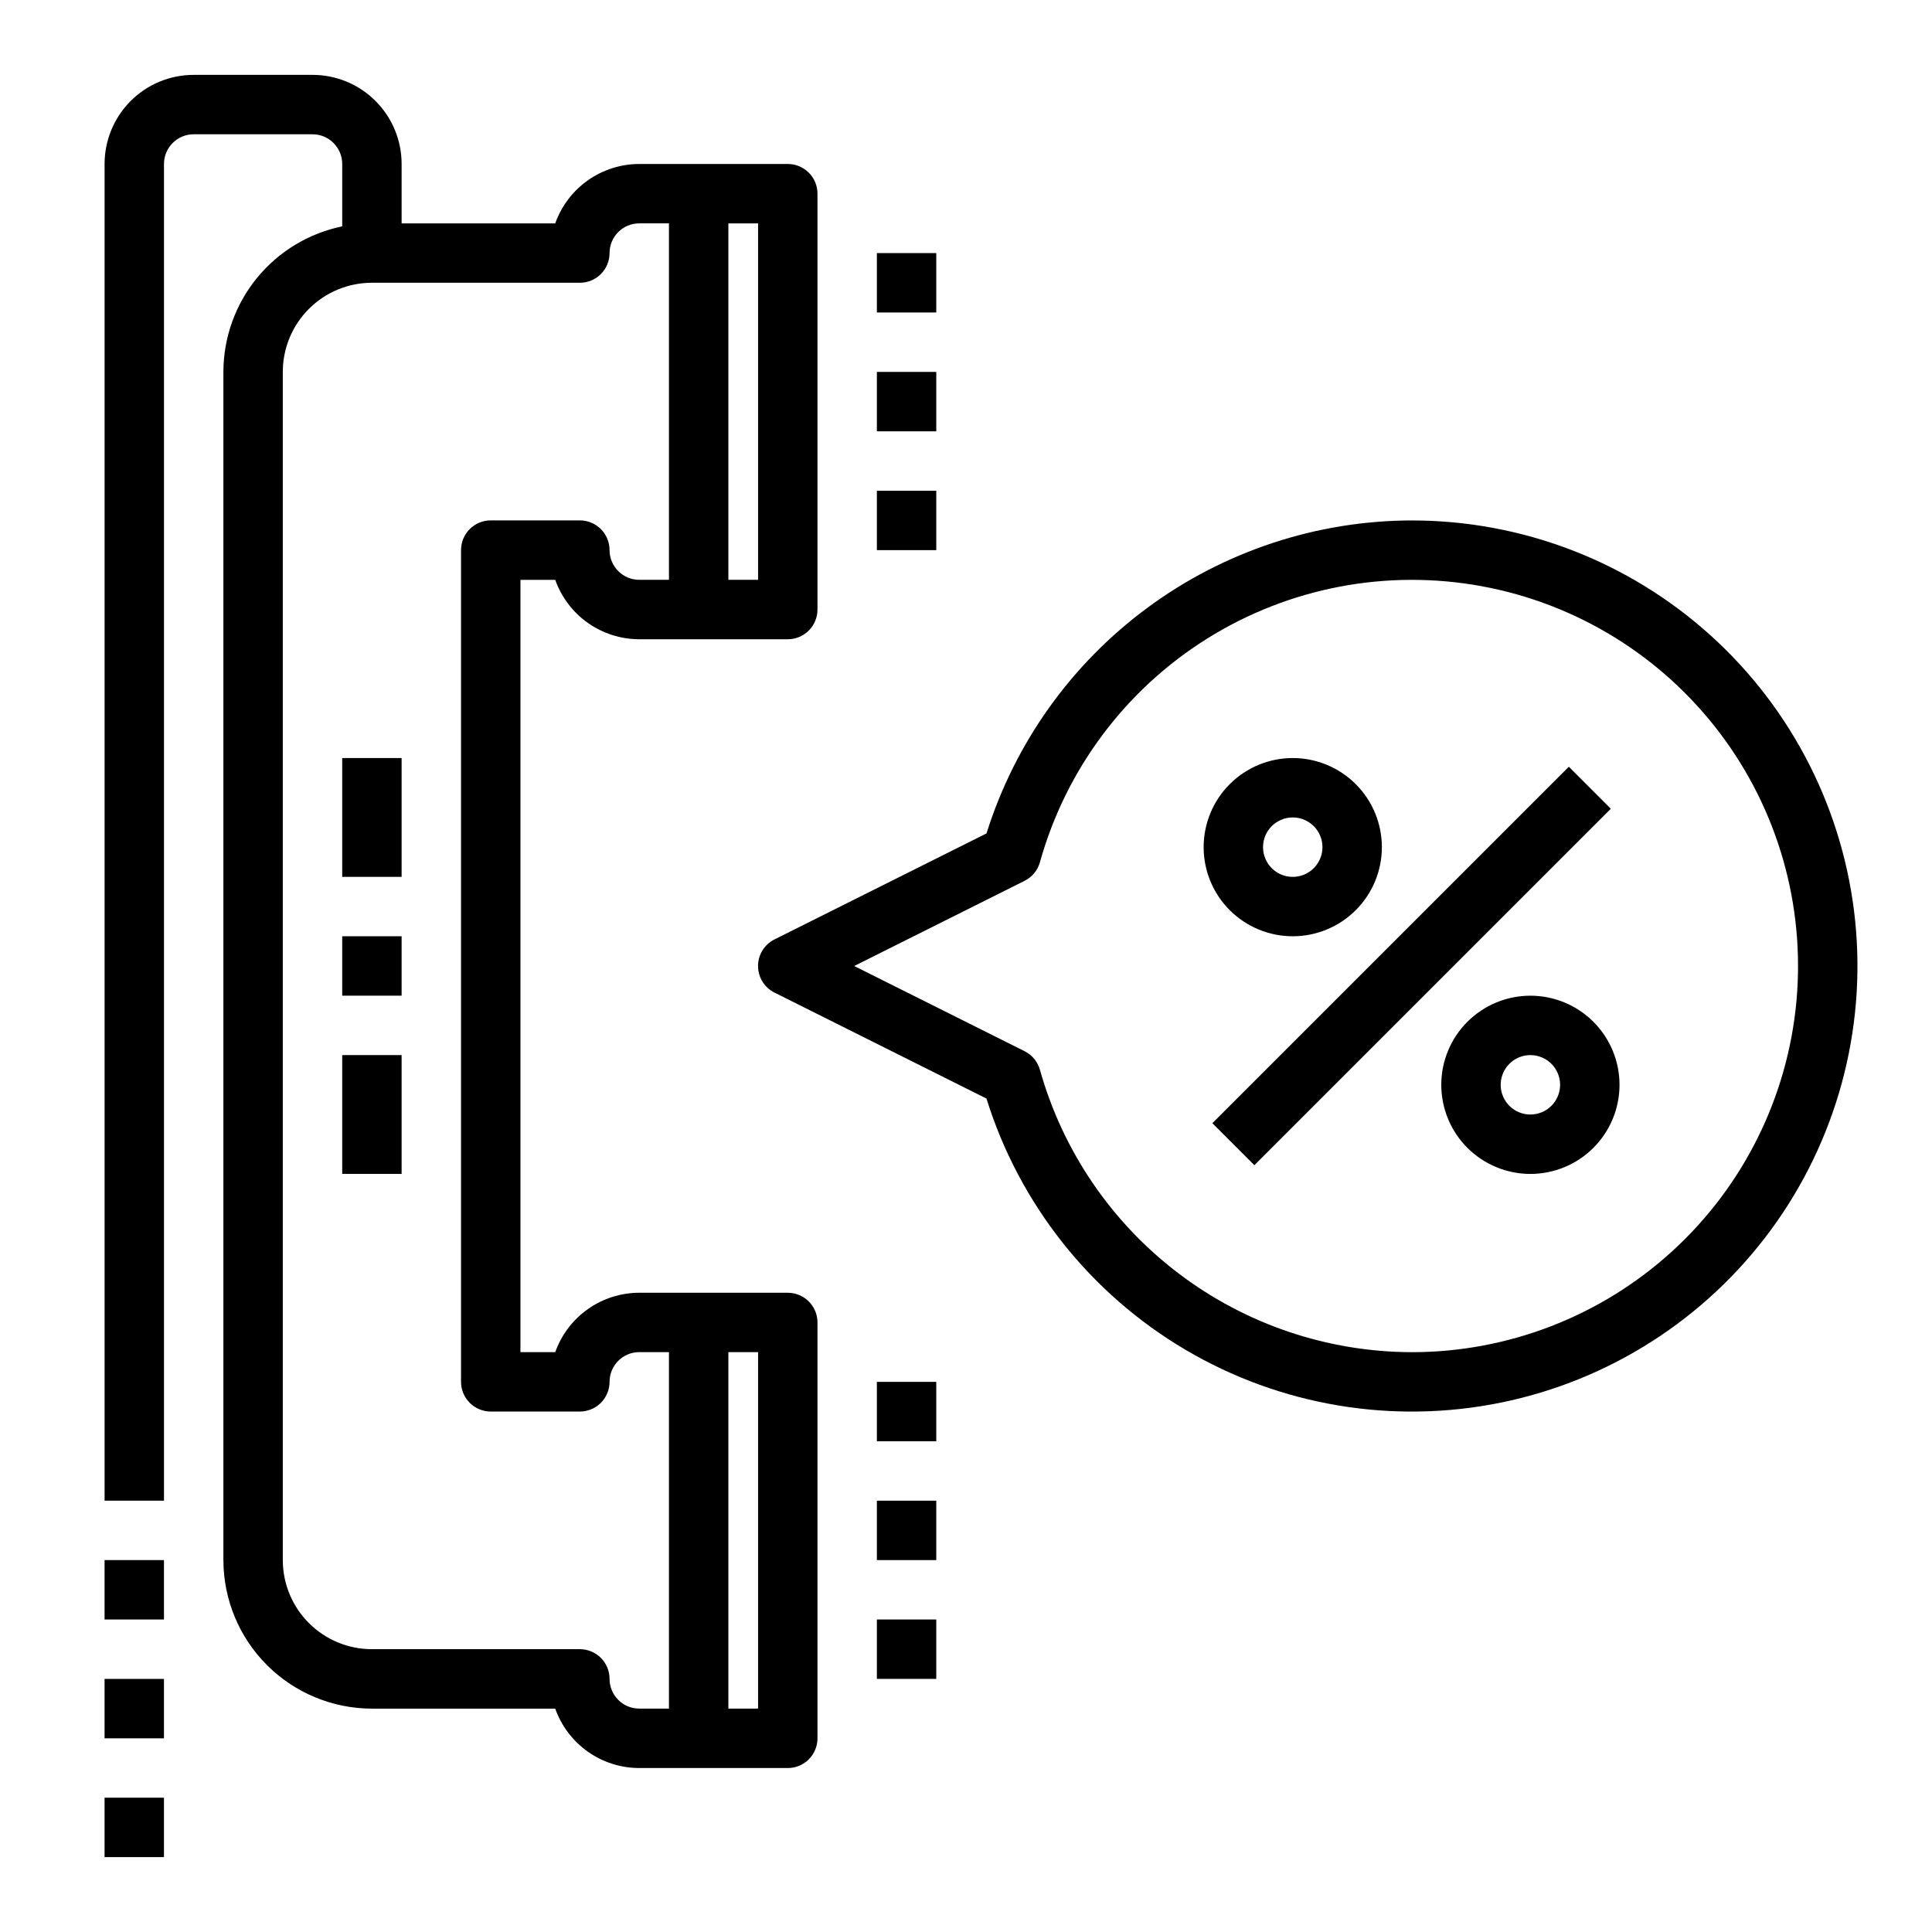
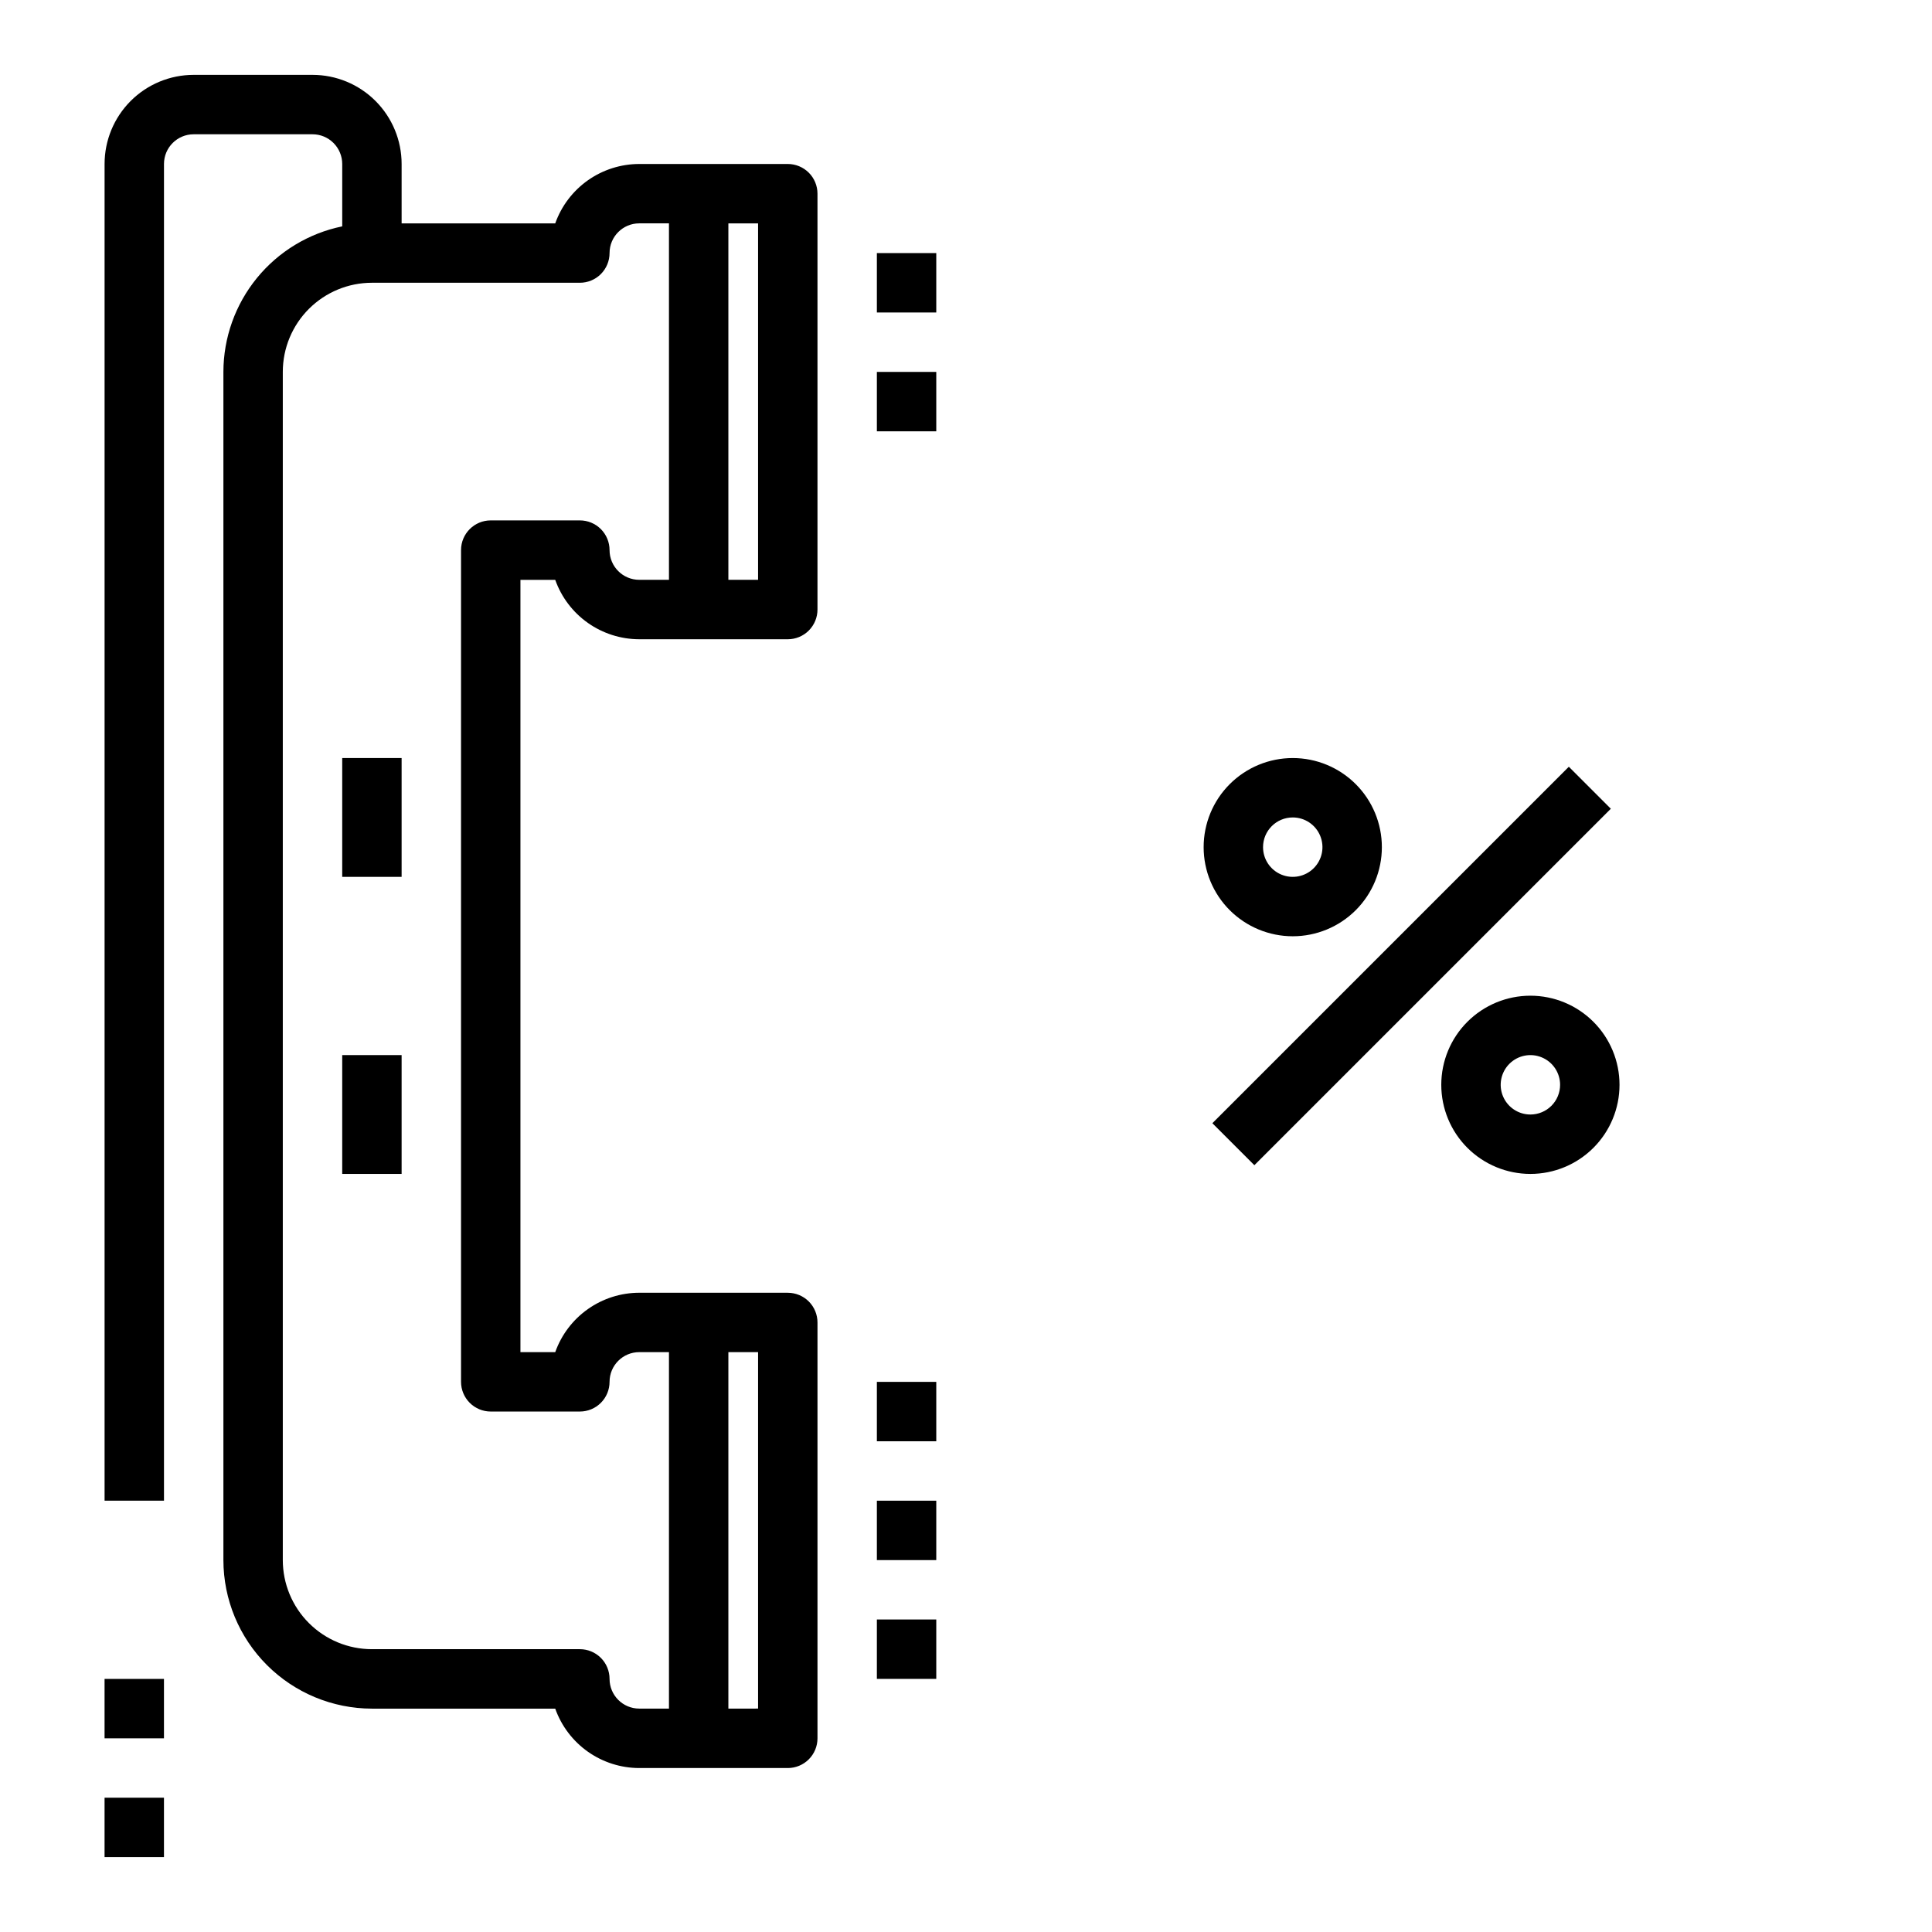
<svg xmlns="http://www.w3.org/2000/svg" fill="#000000" width="800px" height="800px" version="1.1" viewBox="144 144 512 512">
  <g>
    <path d="m352.77 486.59h-39.359c-4.883 0.008-9.645 1.523-13.633 4.344-3.984 2.816-7.004 6.801-8.637 11.402h-9.219v-204.67h9.219c1.633 4.598 4.652 8.582 8.637 11.402 3.988 2.816 8.75 4.332 13.633 4.34h39.359c2.09 0 4.09-0.828 5.566-2.305 1.477-1.477 2.305-3.481 2.305-5.566v-110.21c0-2.086-0.828-4.09-2.305-5.566-1.477-1.473-3.477-2.305-5.566-2.305h-39.359c-4.883 0.008-9.645 1.523-13.633 4.34-3.984 2.82-7.004 6.805-8.637 11.406h-40.707v-15.746c0-6.262-2.488-12.27-6.918-16.699-4.426-4.43-10.434-6.918-16.699-6.918h-31.488c-6.262 0-12.27 2.488-16.699 6.918-4.426 4.43-6.914 10.438-6.914 16.699v354.24h15.742v-354.24c0-4.348 3.523-7.871 7.871-7.871h31.488c2.09 0 4.09 0.828 5.566 2.305 1.477 1.477 2.309 3.481 2.309 5.566v16.531c-8.887 1.828-16.867 6.66-22.605 13.688-5.734 7.027-8.871 15.816-8.883 24.887v314.88c0.012 10.438 4.16 20.441 11.539 27.82 7.379 7.379 17.383 11.527 27.82 11.543h48.578c1.633 4.598 4.652 8.582 8.637 11.402 3.988 2.816 8.75 4.336 13.633 4.34h39.359c2.09 0 4.09-0.828 5.566-2.305 1.477-1.477 2.305-3.481 2.305-5.566v-110.21c0-2.086-0.828-4.09-2.305-5.566-1.477-1.473-3.477-2.305-5.566-2.305zm-7.871-188.93h-7.871v-94.465h7.871zm-39.359 291.26c0-2.086-0.832-4.09-2.305-5.566-1.477-1.477-3.481-2.305-5.566-2.305h-55.105c-6.266 0-12.27-2.488-16.699-6.918-4.43-4.426-6.918-10.434-6.918-16.699v-314.88c0-6.266 2.488-12.27 6.918-16.699s10.434-6.918 16.699-6.918h55.105c2.086 0 4.09-0.828 5.566-2.305 1.473-1.477 2.305-3.481 2.305-5.566 0-4.348 3.523-7.871 7.871-7.871h7.871v94.465h-7.871c-4.348 0-7.871-3.527-7.871-7.875 0-2.086-0.832-4.09-2.305-5.566-1.477-1.477-3.481-2.305-5.566-2.305h-23.617c-4.348 0-7.871 3.523-7.871 7.871v220.42c0 2.086 0.828 4.09 2.305 5.566 1.477 1.477 3.477 2.305 5.566 2.305h23.617c2.086 0 4.09-0.828 5.566-2.305 1.473-1.477 2.305-3.481 2.305-5.566 0-4.348 3.523-7.871 7.871-7.871h7.871v94.465h-7.871c-4.348 0-7.871-3.527-7.871-7.875zm39.359 7.871-7.871 0.004v-94.465h7.871z" />
-     <path d="m171.71 557.44h15.742v15.742h-15.742z" />
    <path d="m171.71 588.93h15.742v15.742h-15.742z" />
    <path d="m171.71 620.41h15.742v15.742h-15.742z" />
-     <path d="m234.69 392.12h15.742v15.742h-15.742z" />
    <path d="m234.69 344.89h15.742v31.488h-15.742z" />
    <path d="m234.69 423.61h15.742v31.488h-15.742z" />
    <path d="m376.38 541.7h15.742v15.742h-15.742z" />
    <path d="m376.38 510.21h15.742v15.742h-15.742z" />
    <path d="m376.38 573.18h15.742v15.742h-15.742z" />
    <path d="m376.38 242.56h15.742v15.742h-15.742z" />
    <path d="m376.38 211.07h15.742v15.742h-15.742z" />
-     <path d="m376.38 274.05h15.742v15.742h-15.742z" />
    <path d="m465.29 441.66 94.465-94.465 11.133 11.133-94.465 94.465z" />
    <path d="m549.57 407.87c-6.262 0-12.27 2.488-16.699 6.918-4.43 4.426-6.918 10.434-6.918 16.699 0 6.262 2.488 12.27 6.918 16.699 4.43 4.426 10.438 6.914 16.699 6.914 6.266 0 12.27-2.488 16.699-6.914 4.43-4.43 6.918-10.438 6.918-16.699 0-6.266-2.488-12.273-6.918-16.699-4.43-4.43-10.434-6.918-16.699-6.918zm0 31.488c-3.184 0-6.055-1.918-7.273-4.859s-0.543-6.328 1.707-8.578c2.254-2.254 5.637-2.926 8.578-1.707s4.859 4.086 4.859 7.273c0 2.086-0.828 4.09-2.305 5.566-1.477 1.473-3.477 2.305-5.566 2.305z" />
    <path d="m486.59 392.12c6.266 0 12.27-2.488 16.699-6.914 4.43-4.43 6.918-10.438 6.918-16.699 0-6.266-2.488-12.273-6.918-16.699-4.43-4.43-10.434-6.918-16.699-6.918-6.262 0-12.27 2.488-16.699 6.918-4.43 4.426-6.914 10.434-6.914 16.699 0 6.262 2.484 12.27 6.914 16.699 4.43 4.426 10.438 6.914 16.699 6.914zm0-31.488c3.184 0 6.055 1.918 7.273 4.859 1.219 2.945 0.547 6.328-1.707 8.582-2.25 2.25-5.637 2.922-8.578 1.707-2.941-1.219-4.859-4.09-4.859-7.273 0-4.348 3.523-7.875 7.871-7.875z" />
-     <path d="m518.08 281.92c-25.152 0.066-49.629 8.145-69.883 23.059-20.258 14.914-35.234 35.891-42.766 59.891l-56.184 28.086c-2.672 1.332-4.359 4.059-4.359 7.047 0 2.984 1.688 5.711 4.359 7.043l56.184 28.086v0.004c8.707 27.941 27.48 51.652 52.68 66.535 25.199 14.883 55.027 19.879 83.703 14.02 28.672-5.863 54.148-22.164 71.484-45.742 17.336-23.578 25.297-52.758 22.344-81.875-2.957-29.117-16.621-56.098-38.344-75.711-21.719-19.613-49.953-30.461-79.219-30.441zm0 220.42c-22.32-0.062-44.012-7.398-61.785-20.902-17.773-13.504-30.66-32.434-36.699-53.922-0.598-2.141-2.07-3.934-4.055-4.93l-45.172-22.582 45.168-22.586h0.004c1.984-0.996 3.457-2.785 4.055-4.93 6.863-24.598 22.684-45.742 44.344-59.277 21.66-13.531 47.598-18.477 72.719-13.859 25.121 4.617 47.605 18.457 63.039 38.809 15.438 20.348 22.703 45.734 20.375 71.168-2.328 25.434-14.082 49.082-32.953 66.289-18.871 17.211-43.496 26.742-69.039 26.723z" />
  </g>
</svg>